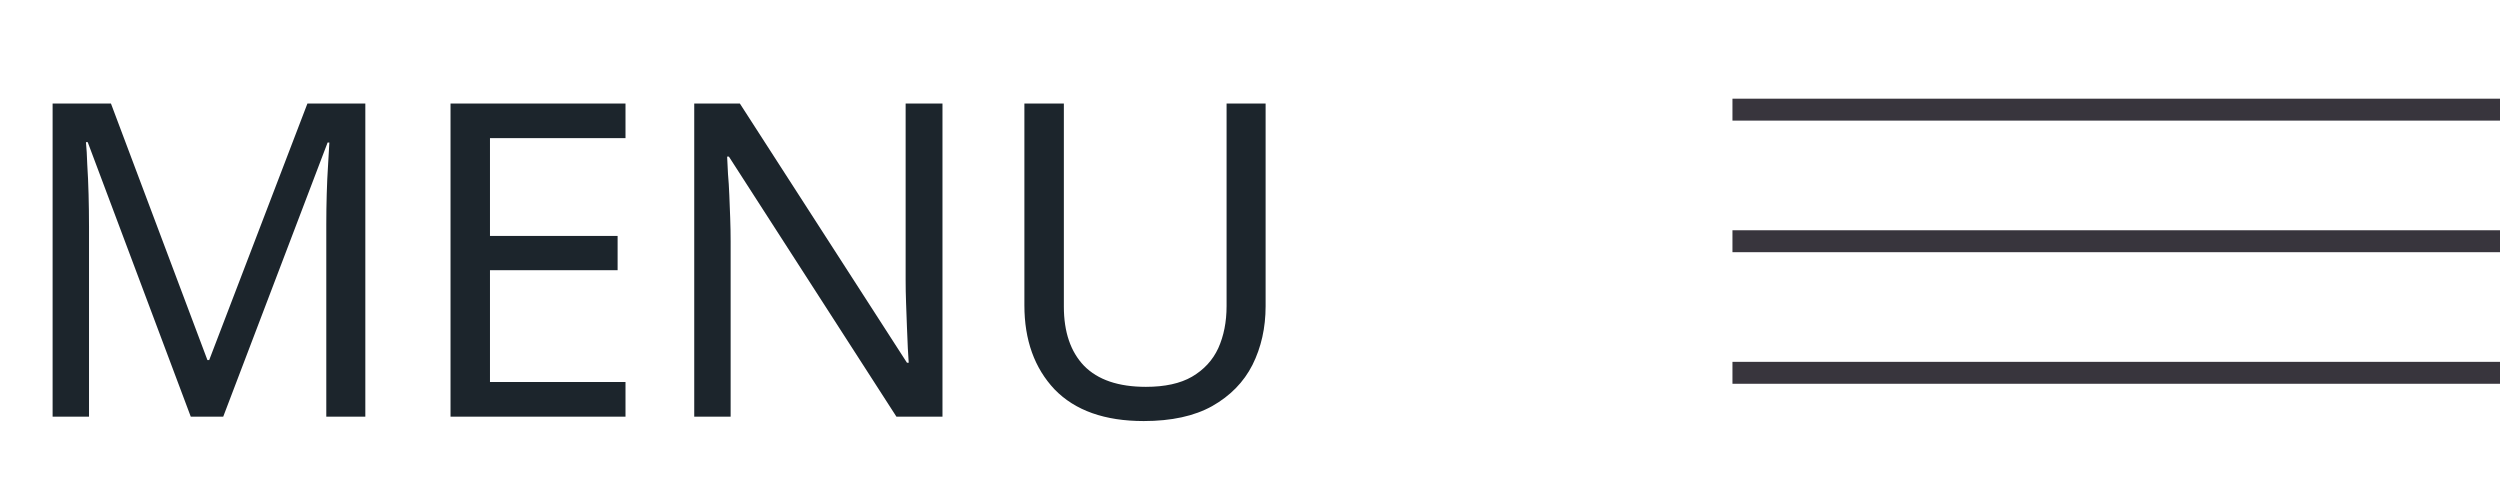
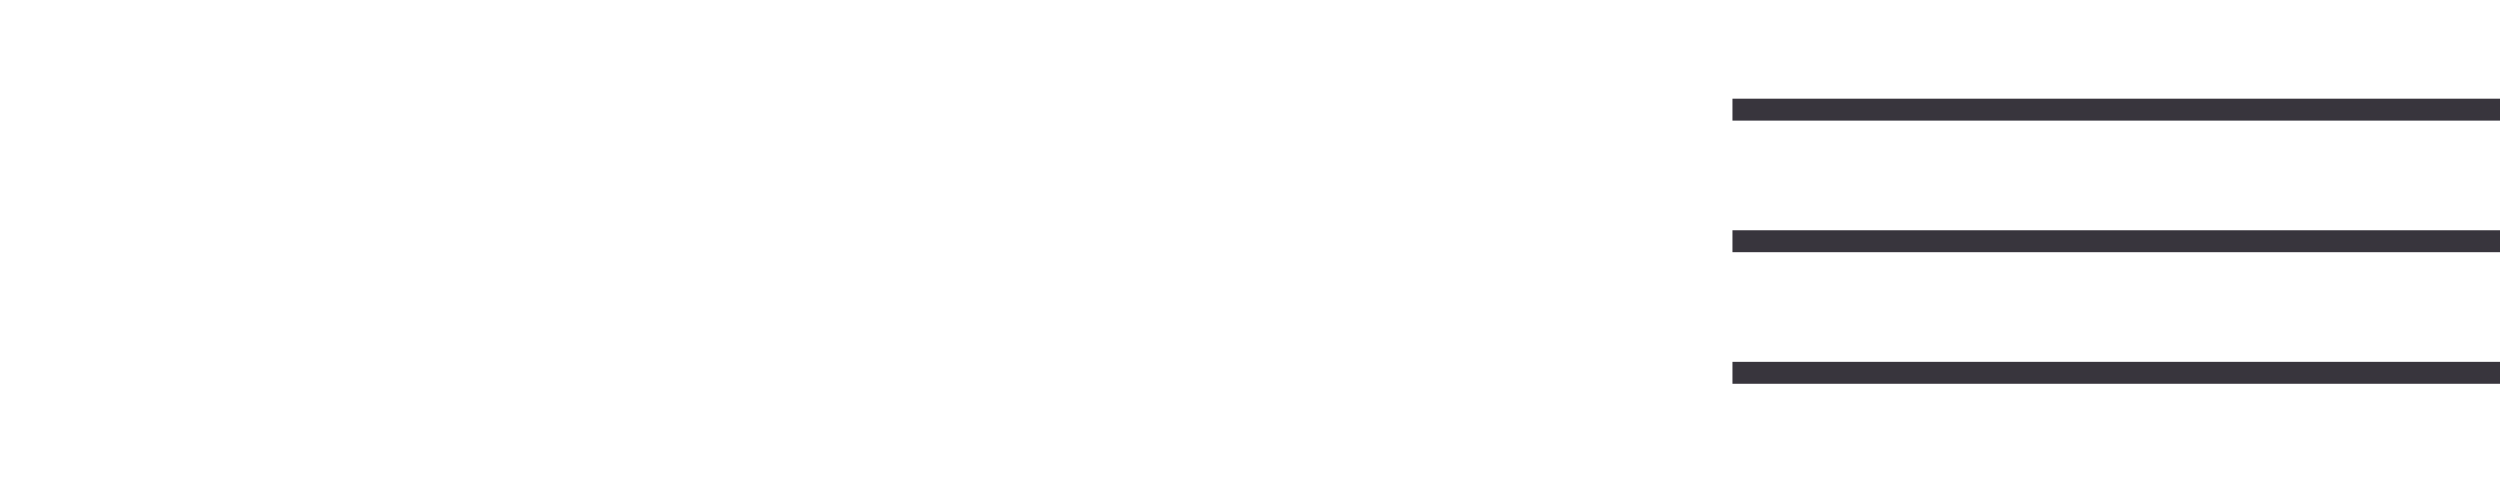
<svg xmlns="http://www.w3.org/2000/svg" width="114" height="22" viewBox="0 0 114 22" fill="none">
-   <path d="M8.699 19L3.999 6.48H3.919C3.946 6.747 3.966 7.087 3.979 7.5C4.006 7.913 4.026 8.367 4.039 8.86C4.052 9.34 4.059 9.833 4.059 10.34V19H2.399V4.72H5.059L9.459 16.42H9.539L14.019 4.72H16.659V19H14.879V10.22C14.879 9.753 14.886 9.293 14.899 8.84C14.912 8.373 14.932 7.94 14.959 7.54C14.986 7.127 15.006 6.78 15.019 6.5H14.939L10.179 19H8.699ZM28.523 19H20.544V4.72H28.523V6.3H22.343V10.76H28.163V12.32H22.343V17.42H28.523V19ZM42.977 19H40.877L33.237 7.14H33.157C33.17 7.38 33.184 7.647 33.197 7.94C33.224 8.233 33.243 8.553 33.257 8.9C33.27 9.233 33.283 9.58 33.297 9.94C33.31 10.3 33.317 10.66 33.317 11.02V19H31.657V4.72H33.737L41.357 16.54H41.437C41.423 16.38 41.41 16.16 41.397 15.88C41.383 15.587 41.37 15.267 41.357 14.92C41.343 14.56 41.33 14.193 41.317 13.82C41.303 13.447 41.297 13.1 41.297 12.78V4.72H42.977V19ZM57.712 13.96C57.712 14.947 57.512 15.84 57.112 16.64C56.712 17.427 56.099 18.053 55.272 18.52C54.459 18.973 53.419 19.2 52.152 19.2C50.379 19.2 49.025 18.72 48.092 17.76C47.172 16.787 46.712 15.507 46.712 13.92V4.72H48.512V13.98C48.512 15.14 48.819 16.04 49.432 16.68C50.059 17.32 50.999 17.64 52.252 17.64C53.119 17.64 53.819 17.487 54.352 17.18C54.899 16.86 55.299 16.427 55.552 15.88C55.805 15.32 55.932 14.68 55.932 13.96V4.72H57.712V13.96Z" fill="#1C252C" />
  <path d="M79 5H114" stroke="#38353D" />
  <path d="M79 11H114" stroke="#38353D" />
  <path d="M79 17H114" stroke="#38353D" />
</svg>